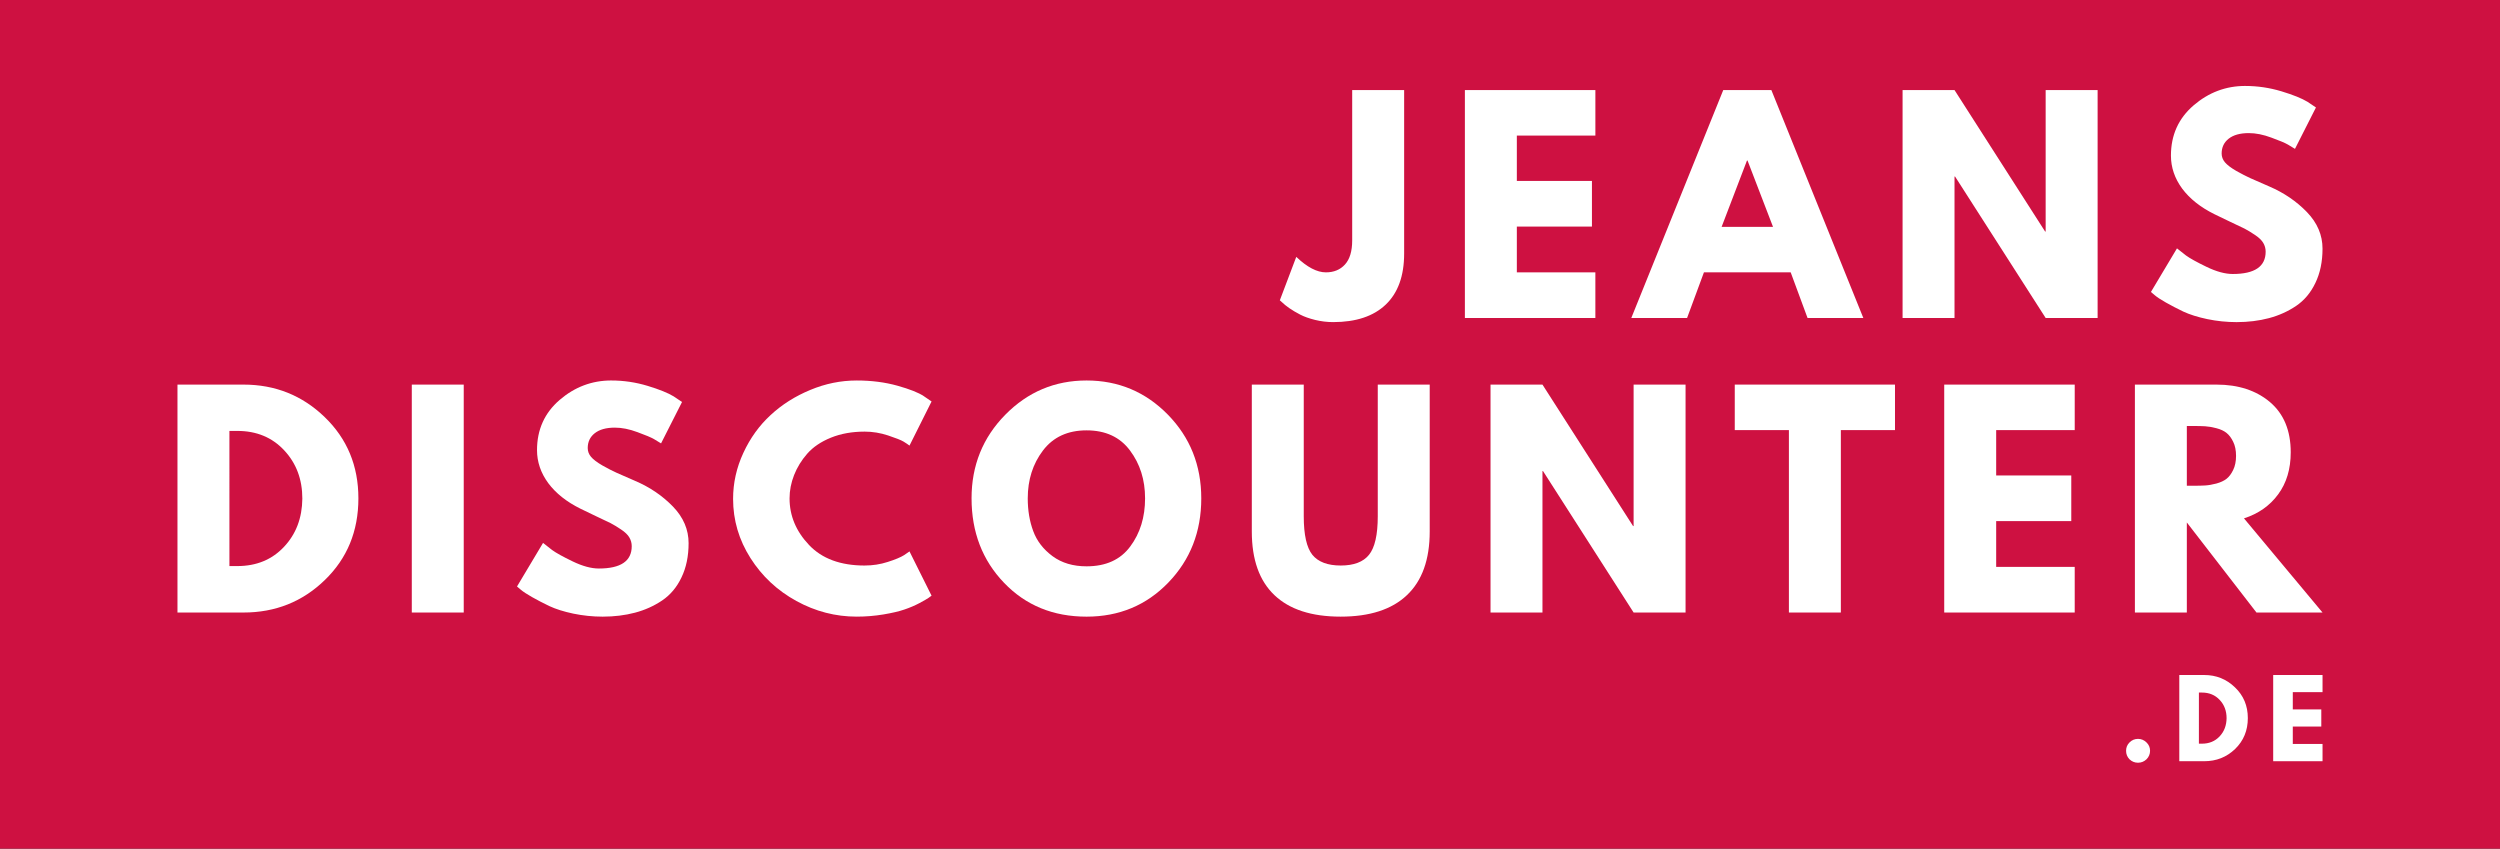
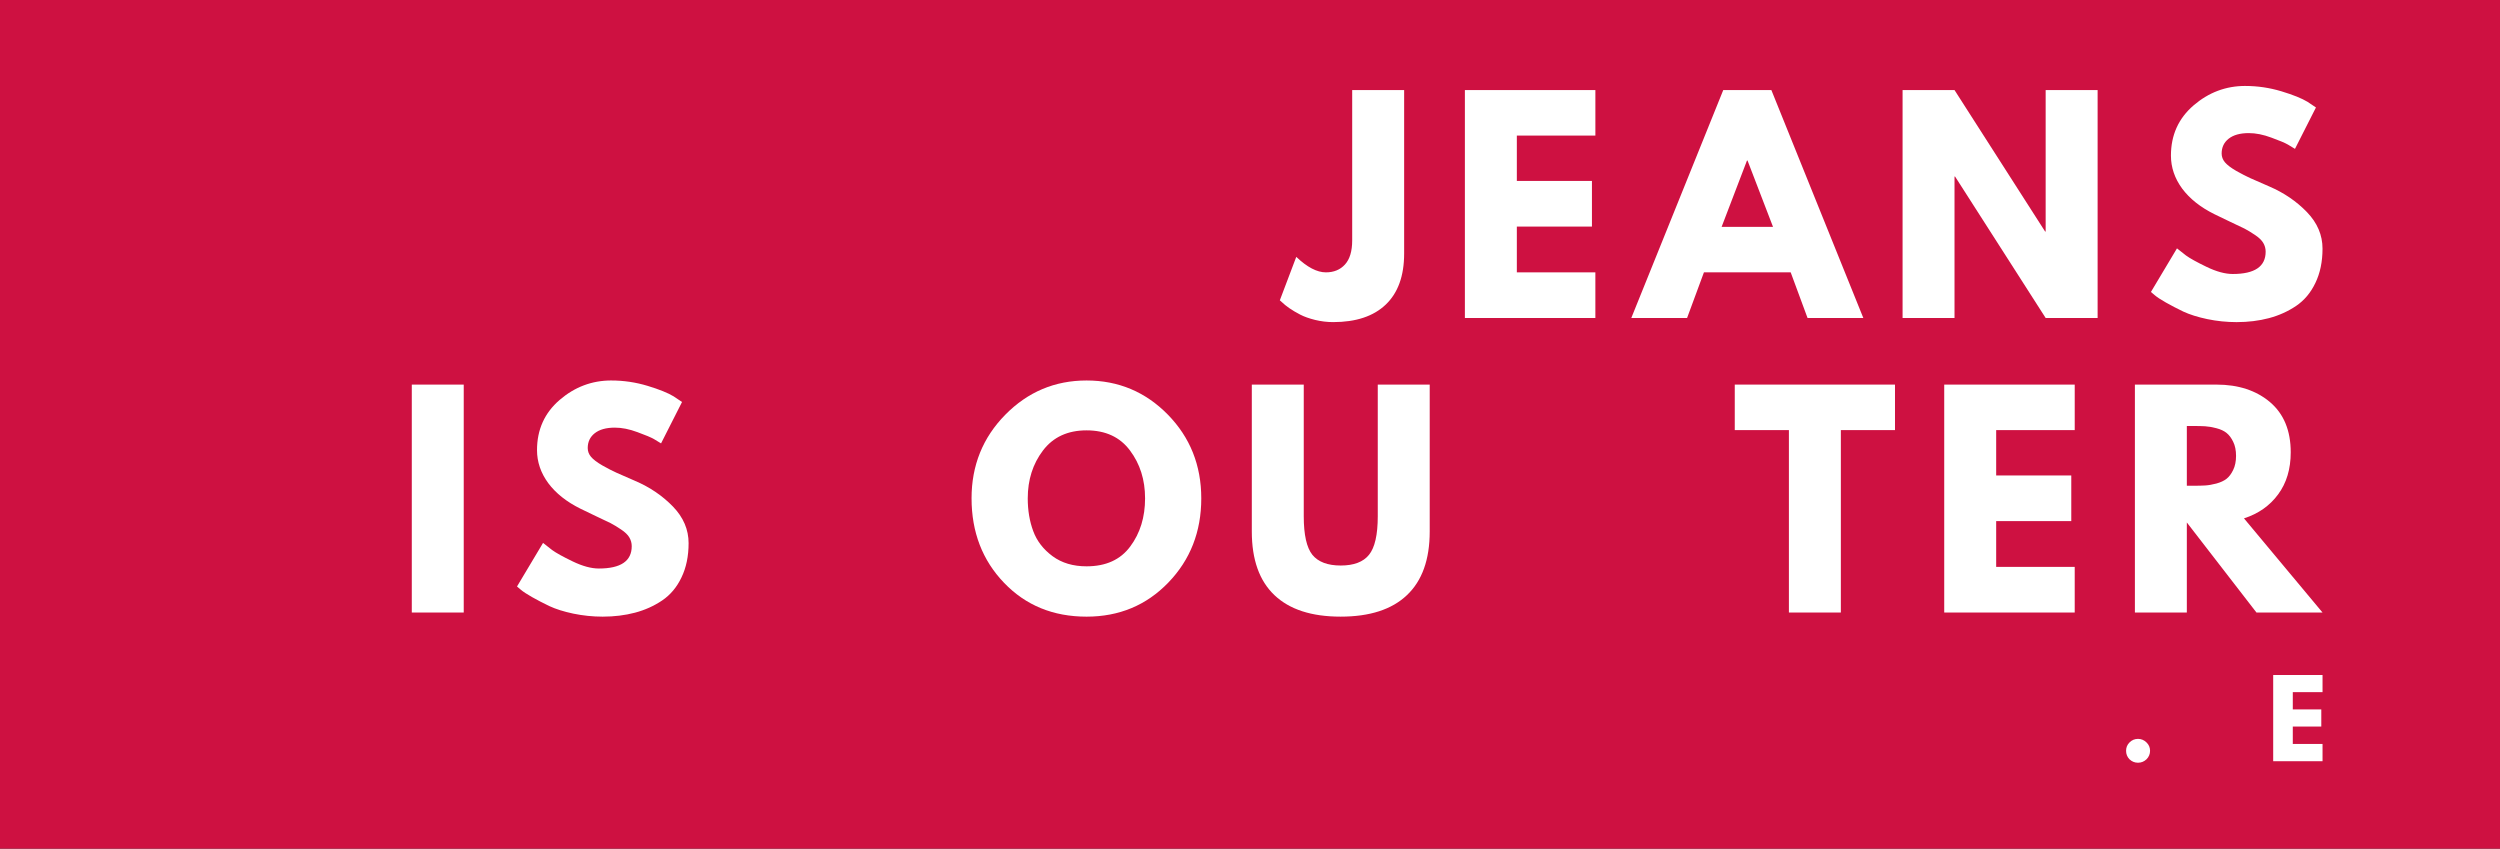
<svg xmlns="http://www.w3.org/2000/svg" width="380" zoomAndPan="magnify" viewBox="0 0 285 96.75" height="129" preserveAspectRatio="xMidYMid" version="1.0" id="svg161">
  <rect x="0" y="0" width="285" height="96.75" fill="#333333" stroke="none" />
  <defs id="defs7">
    <g id="g2" />
    <clipPath id="61de027b17">
      <path d="M 45.133,139.266 H 330.133 v 96.75 H 45.133 Z m 0,0" clip-rule="nonzero" id="path4" />
    </clipPath>
  </defs>
  <g id="g679" transform="translate(-45.133,-139.266)">
    <g clip-path="url(#61de027b17)" id="g15">
      <path fill="#ce1141" d="M 45.133,139.266 H 330.133 v 96.75 H 45.133 Z m 0,0" fill-opacity="1" fill-rule="nonzero" id="path13" />
    </g>
    <g id="g599" transform="translate(-6.866,1.889)">
      <g id="g466" transform="translate(1.606)">
        <g fill="#ffffff" fill-opacity="1" id="g23">
          <g transform="translate(197.262,173.629)" id="g21">
            <g id="g19">
              <path d="M 13.203,-25.984 V -7.344 c 0,2.543 -0.699,4.48 -2.094,5.812 -1.398,1.336 -3.398,2 -6,2 -0.699,0 -1.387,-0.086 -2.062,-0.25 C 2.379,0.051 1.812,-0.148 1.344,-0.391 0.883,-0.629 0.473,-0.875 0.109,-1.125 -0.254,-1.383 -0.52,-1.598 -0.688,-1.766 l -0.281,-0.25 1.875,-4.953 c 1.238,1.18 2.363,1.766 3.375,1.766 0.906,0 1.629,-0.297 2.172,-0.891 0.551,-0.602 0.828,-1.52 0.828,-2.75 v -17.141 z m 0,0" id="path17" />
            </g>
          </g>
        </g>
        <g fill="#ffffff" fill-opacity="1" id="g31">
          <g transform="translate(215.5,173.629)" id="g29">
            <g id="g27">
              <path d="m 16.766,-25.984 v 5.188 H 7.812 V -15.625 h 8.562 v 5.203 H 7.812 v 5.219 h 8.953 V 0 h -14.875 v -25.984 z m 0,0" id="path25" />
            </g>
          </g>
        </g>
        <g fill="#ffffff" fill-opacity="1" id="g39">
          <g transform="translate(237.235,173.629)" id="g37">
            <g id="g35">
              <path d="M 15.094,-25.984 25.578,0 H 19.219 L 17.297,-5.203 H 7.406 L 5.484,0 H -0.875 L 9.609,-25.984 Z m 0.188,15.594 -2.906,-7.562 h -0.062 l -2.891,7.562 z m 0,0" id="path33" />
            </g>
          </g>
        </g>
        <g fill="#ffffff" fill-opacity="1" id="g47">
          <g transform="translate(265.396,173.629)" id="g45">
            <g id="g43">
              <path d="M 7.812,-16.125 V 0 H 1.891 V -25.984 H 7.812 l 10.328,16.125 h 0.062 v -16.125 H 24.125 V 0 H 18.203 L 7.875,-16.125 Z m 0,0" id="path41" />
            </g>
          </g>
        </g>
        <g fill="#ffffff" fill-opacity="1" id="g55">
          <g transform="translate(294.88,173.629)" id="g53">
            <g id="g51">
              <path d="m 11.469,-26.453 c 1.406,0 2.781,0.203 4.125,0.609 1.344,0.406 2.336,0.809 2.984,1.203 L 19.531,-24 l -2.391,4.719 c -0.188,-0.125 -0.453,-0.285 -0.797,-0.484 -0.336,-0.195 -0.965,-0.461 -1.891,-0.797 -0.918,-0.344 -1.777,-0.516 -2.578,-0.516 -0.992,0 -1.758,0.215 -2.297,0.641 -0.531,0.418 -0.797,0.98 -0.797,1.688 0,0.367 0.125,0.699 0.375,1 0.258,0.305 0.691,0.633 1.297,0.984 0.613,0.344 1.148,0.621 1.609,0.828 0.457,0.211 1.172,0.523 2.141,0.938 1.676,0.719 3.109,1.695 4.297,2.922 1.188,1.23 1.781,2.621 1.781,4.172 0,1.492 -0.273,2.793 -0.812,3.906 -0.531,1.117 -1.266,1.992 -2.203,2.625 -0.93,0.625 -1.961,1.09 -3.094,1.391 -1.137,0.301 -2.367,0.453 -3.688,0.453 -1.137,0 -2.25,-0.117 -3.344,-0.344 C 6.055,-0.102 5.145,-0.391 4.406,-0.734 3.676,-1.086 3.016,-1.43 2.422,-1.766 1.836,-2.098 1.41,-2.379 1.141,-2.609 L 0.719,-2.969 3.688,-7.938 c 0.25,0.211 0.594,0.48 1.031,0.812 0.445,0.324 1.227,0.758 2.344,1.297 1.125,0.543 2.117,0.812 2.984,0.812 2.5,0 3.75,-0.848 3.75,-2.547 0,-0.352 -0.09,-0.68 -0.266,-0.984 -0.18,-0.312 -0.496,-0.617 -0.953,-0.922 -0.449,-0.301 -0.844,-0.539 -1.188,-0.719 C 11.047,-10.363 10.477,-10.633 9.688,-11 8.895,-11.375 8.312,-11.656 7.938,-11.844 6.363,-12.625 5.145,-13.594 4.281,-14.75 3.426,-15.914 3,-17.172 3,-18.516 c 0,-2.332 0.859,-4.238 2.578,-5.719 1.719,-1.477 3.68,-2.219 5.891,-2.219 z m 0,0" id="path49" />
            </g>
          </g>
        </g>
      </g>
      <g id="g522" transform="translate(1.28)">
        <g fill="#ffffff" fill-opacity="1" id="g63">
          <g transform="translate(292.373,224.156)" id="g61">
            <g id="g59">
              <path d="m 2.078,-2.547 c 0.375,0 0.695,0.137 0.969,0.406 0.27,0.262 0.406,0.578 0.406,0.953 0,0.375 -0.137,0.699 -0.406,0.969 -0.273,0.258 -0.594,0.391 -0.969,0.391 -0.375,0 -0.699,-0.133 -0.969,-0.391 C 0.848,-0.488 0.719,-0.812 0.719,-1.188 c 0,-0.375 0.129,-0.691 0.391,-0.953 0.27,-0.27 0.594,-0.406 0.969,-0.406 z m 0,0" id="path57" />
            </g>
          </g>
        </g>
        <g fill="#ffffff" fill-opacity="1" id="g71">
          <g transform="translate(298.44,224.156)" id="g69">
            <g id="g67">
-               <path d="M 0.719,-9.828 H 3.562 c 1.363,0 2.531,0.469 3.5,1.406 0.977,0.93 1.469,2.094 1.469,3.5 0,1.418 -0.484,2.594 -1.453,3.531 C 6.109,-0.461 4.938,0 3.562,0 H 0.719 Z M 2.953,-2 h 0.344 c 0.82,0 1.492,-0.273 2.016,-0.828 0.52,-0.551 0.785,-1.242 0.797,-2.078 0,-0.832 -0.262,-1.523 -0.781,-2.078 -0.523,-0.562 -1.199,-0.844 -2.031,-0.844 h -0.344 z m 0,0" id="path65" />
-             </g>
+               </g>
          </g>
        </g>
        <g fill="#ffffff" fill-opacity="1" id="g79">
          <g transform="translate(309.144,224.156)" id="g77">
            <g id="g75">
              <path d="M 6.344,-9.828 V -7.875 H 2.953 v 1.969 h 3.25 v 1.953 h -3.25 V -1.969 H 6.344 V 0 h -5.625 v -9.828 z m 0,0" id="path73" />
            </g>
          </g>
        </g>
      </g>
      <g id="g508" transform="translate(0,-0.08)">
        <g fill="#ffffff" fill-opacity="1" id="g87">
          <g transform="translate(70.34,207.285)" id="g85">
            <g id="g83">
-               <path d="m 1.891,-25.984 h 7.531 c 3.613,0 6.695,1.234 9.25,3.703 2.562,2.469 3.844,5.559 3.844,9.266 0,3.742 -1.277,6.844 -3.828,9.312 C 16.145,-1.234 13.055,0 9.422,0 h -7.531 z m 5.922,20.688 h 0.906 c 2.164,0 3.938,-0.727 5.312,-2.188 1.375,-1.457 2.07,-3.289 2.094,-5.5 0,-2.195 -0.688,-4.031 -2.062,-5.5 -1.375,-1.477 -3.156,-2.219 -5.344,-2.219 H 7.812 Z m 0,0" id="path81" />
-             </g>
+               </g>
          </g>
        </g>
        <g fill="#ffffff" fill-opacity="1" id="g95">
          <g transform="translate(97.052,207.285)" id="g93">
            <g id="g91">
              <path d="M 7.812,-25.984 V 0 H 1.891 v -25.984 z m 0,0" id="path89" />
            </g>
          </g>
        </g>
        <g fill="#ffffff" fill-opacity="1" id="g103">
          <g transform="translate(110.219,207.285)" id="g101">
            <g id="g99">
              <path d="m 11.469,-26.453 c 1.406,0 2.781,0.203 4.125,0.609 1.344,0.406 2.336,0.809 2.984,1.203 L 19.531,-24 l -2.391,4.719 c -0.188,-0.125 -0.453,-0.285 -0.797,-0.484 -0.336,-0.195 -0.965,-0.461 -1.891,-0.797 -0.918,-0.344 -1.777,-0.516 -2.578,-0.516 -0.992,0 -1.758,0.215 -2.297,0.641 -0.531,0.418 -0.797,0.98 -0.797,1.688 0,0.367 0.125,0.699 0.375,1 0.258,0.305 0.691,0.633 1.297,0.984 0.613,0.344 1.148,0.621 1.609,0.828 0.457,0.211 1.172,0.523 2.141,0.938 1.676,0.719 3.109,1.695 4.297,2.922 1.188,1.23 1.781,2.621 1.781,4.172 0,1.492 -0.273,2.793 -0.812,3.906 -0.531,1.117 -1.266,1.992 -2.203,2.625 -0.93,0.625 -1.961,1.09 -3.094,1.391 -1.137,0.301 -2.367,0.453 -3.688,0.453 -1.137,0 -2.25,-0.117 -3.344,-0.344 C 6.055,-0.102 5.145,-0.391 4.406,-0.734 3.676,-1.086 3.016,-1.43 2.422,-1.766 1.836,-2.098 1.41,-2.379 1.141,-2.609 L 0.719,-2.969 3.688,-7.938 c 0.25,0.211 0.594,0.48 1.031,0.812 0.445,0.324 1.227,0.758 2.344,1.297 1.125,0.543 2.117,0.812 2.984,0.812 2.5,0 3.75,-0.848 3.75,-2.547 0,-0.352 -0.09,-0.68 -0.266,-0.984 -0.18,-0.312 -0.496,-0.617 -0.953,-0.922 -0.449,-0.301 -0.844,-0.539 -1.188,-0.719 C 11.047,-10.363 10.477,-10.633 9.688,-11 8.895,-11.375 8.312,-11.656 7.938,-11.844 6.363,-12.625 5.145,-13.594 4.281,-14.75 3.426,-15.914 3,-17.172 3,-18.516 c 0,-2.332 0.859,-4.238 2.578,-5.719 1.719,-1.477 3.68,-2.219 5.891,-2.219 z m 0,0" id="path97" />
            </g>
          </g>
        </g>
        <g fill="#ffffff" fill-opacity="1" id="g111">
          <g transform="translate(134.852,207.285)" id="g109">
            <g id="g107">
-               <path d="m 15.719,-5.359 c 0.906,0 1.781,-0.133 2.625,-0.406 0.852,-0.27 1.477,-0.531 1.875,-0.781 l 0.609,-0.422 2.516,5.047 c -0.086,0.062 -0.199,0.148 -0.344,0.25 -0.148,0.105 -0.492,0.305 -1.031,0.594 -0.531,0.281 -1.105,0.527 -1.719,0.734 -0.605,0.211 -1.402,0.395 -2.391,0.562 -0.992,0.164 -2.008,0.25 -3.047,0.25 -2.418,0 -4.711,-0.594 -6.875,-1.781 C 5.77,-2.5 4.023,-4.129 2.703,-6.203 c -1.324,-2.082 -1.984,-4.332 -1.984,-6.75 0,-1.82 0.391,-3.57 1.172,-5.25 0.781,-1.688 1.816,-3.125 3.109,-4.312 1.289,-1.195 2.797,-2.148 4.516,-2.859 1.719,-0.719 3.484,-1.078 5.297,-1.078 1.676,0 3.223,0.199 4.641,0.594 1.414,0.398 2.414,0.793 3,1.188 l 0.891,0.609 -2.516,5.031 c -0.156,-0.125 -0.383,-0.273 -0.672,-0.453 -0.293,-0.176 -0.883,-0.41 -1.766,-0.703 -0.875,-0.289 -1.766,-0.438 -2.672,-0.438 -1.43,0 -2.711,0.23 -3.844,0.688 -1.137,0.461 -2.039,1.07 -2.703,1.828 -0.656,0.75 -1.156,1.562 -1.5,2.438 -0.344,0.875 -0.516,1.762 -0.516,2.656 0,1.98 0.738,3.75 2.219,5.312 1.477,1.562 3.594,2.344 6.344,2.344 z m 0,0" id="path105" />
-             </g>
+               </g>
          </g>
        </g>
        <g fill="#ffffff" fill-opacity="1" id="g119">
          <g transform="translate(162.037,207.285)" id="g117">
            <g id="g115">
              <path d="m 0.719,-13.016 c 0,-3.75 1.281,-6.926 3.844,-9.531 2.562,-2.602 5.648,-3.906 9.266,-3.906 3.633,0 6.723,1.297 9.266,3.891 2.539,2.594 3.812,5.777 3.812,9.547 0,3.805 -1.25,7 -3.75,9.594 -2.5,2.594 -5.609,3.891 -9.328,3.891 -3.805,0 -6.938,-1.285 -9.406,-3.859 -2.469,-2.57 -3.703,-5.781 -3.703,-9.625 z m 6.406,0 c 0,1.367 0.207,2.609 0.625,3.734 0.414,1.125 1.148,2.078 2.203,2.859 1.051,0.773 2.344,1.156 3.875,1.156 2.207,0 3.867,-0.754 4.984,-2.266 1.125,-1.508 1.688,-3.336 1.688,-5.484 0,-2.113 -0.574,-3.93 -1.719,-5.453 -1.137,-1.531 -2.789,-2.297 -4.953,-2.297 -2.148,0 -3.805,0.766 -4.969,2.297 -1.156,1.523 -1.734,3.34 -1.734,5.453 z m 0,0" id="path113" />
            </g>
          </g>
        </g>
        <g fill="#ffffff" fill-opacity="1" id="g127">
          <g transform="translate(193.127,207.285)" id="g125">
            <g id="g123">
              <path d="m 21.859,-25.984 v 16.75 c 0,3.199 -0.867,5.617 -2.594,7.25 -1.719,1.637 -4.242,2.453 -7.562,2.453 -3.312,0 -5.828,-0.816 -7.547,-2.453 -1.719,-1.633 -2.578,-4.051 -2.578,-7.25 v -16.75 H 7.5 v 15.016 c 0,2.105 0.328,3.57 0.984,4.391 0.664,0.812 1.742,1.219 3.234,1.219 1.488,0 2.562,-0.406 3.219,-1.219 0.664,-0.82 1,-2.285 1,-4.391 v -15.016 z m 0,0" id="path121" />
            </g>
          </g>
        </g>
        <g fill="#ffffff" fill-opacity="1" id="g135">
          <g transform="translate(220.028,207.285)" id="g133">
            <g id="g131">
-               <path d="M 7.812,-16.125 V 0 H 1.891 V -25.984 H 7.812 l 10.328,16.125 h 0.062 v -16.125 H 24.125 V 0 H 18.203 L 7.875,-16.125 Z m 0,0" id="path129" />
-             </g>
+               </g>
          </g>
        </g>
        <g fill="#ffffff" fill-opacity="1" id="g143">
          <g transform="translate(249.512,207.285)" id="g141">
            <g id="g139">
              <path d="m 0.25,-20.797 v -5.188 h 18.266 v 5.188 H 12.344 V 0 H 6.422 v -20.797 z m 0,0" id="path137" />
            </g>
          </g>
        </g>
        <g fill="#ffffff" fill-opacity="1" id="g151">
          <g transform="translate(271.751,207.285)" id="g149">
            <g id="g147">
              <path d="m 16.766,-25.984 v 5.188 H 7.812 V -15.625 h 8.562 v 5.203 H 7.812 v 5.219 h 8.953 V 0 h -14.875 v -25.984 z m 0,0" id="path145" />
            </g>
          </g>
        </g>
        <g fill="#ffffff" fill-opacity="1" id="g159">
          <g transform="translate(293.486,207.285)" id="g157">
            <g id="g155">
              <path d="M 1.891,-25.984 H 11.188 c 2.5,0 4.535,0.668 6.109,2 1.57,1.336 2.359,3.242 2.359,5.719 0,1.906 -0.48,3.508 -1.438,4.797 -0.949,1.293 -2.246,2.203 -3.891,2.734 L 23.281,0 H 15.75 L 7.812,-10.266 V 0 H 1.891 Z M 7.812,-14.453 H 8.5 c 0.551,0 1.016,-0.008 1.391,-0.031 0.375,-0.02 0.801,-0.094 1.281,-0.219 0.488,-0.133 0.879,-0.316 1.172,-0.547 0.289,-0.227 0.539,-0.562 0.75,-1 0.219,-0.445 0.328,-0.984 0.328,-1.609 0,-0.633 -0.109,-1.172 -0.328,-1.609 -0.211,-0.438 -0.461,-0.77 -0.75,-1 -0.293,-0.238 -0.684,-0.422 -1.172,-0.547 -0.48,-0.125 -0.906,-0.195 -1.281,-0.219 -0.375,-0.02 -0.84,-0.031 -1.391,-0.031 H 7.812 Z m 0,0" id="path153" />
            </g>
          </g>
        </g>
      </g>
    </g>
  </g>
</svg>